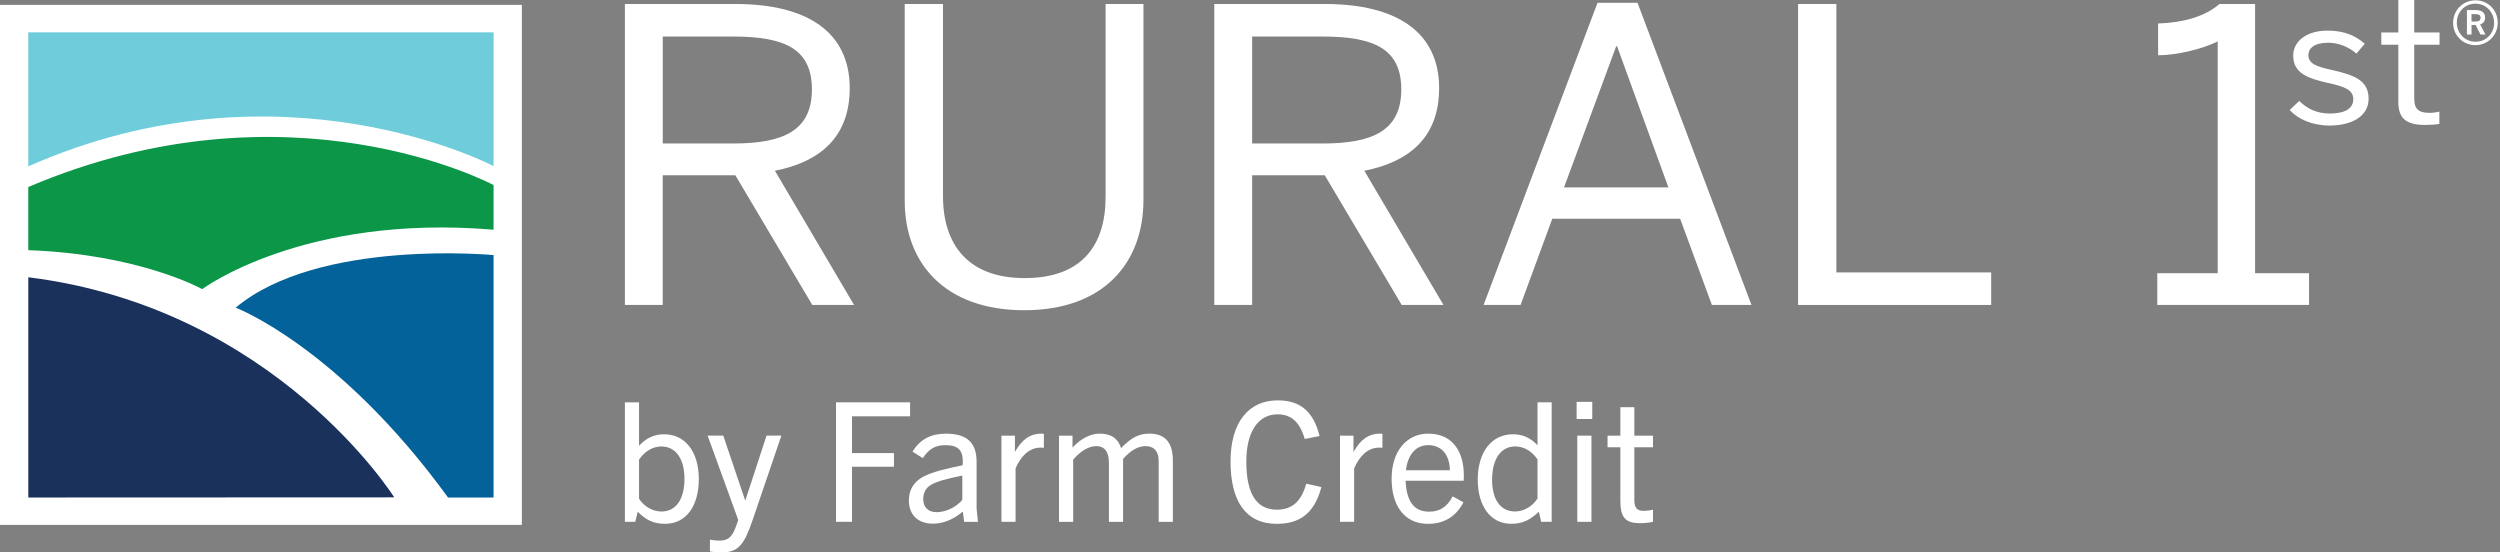
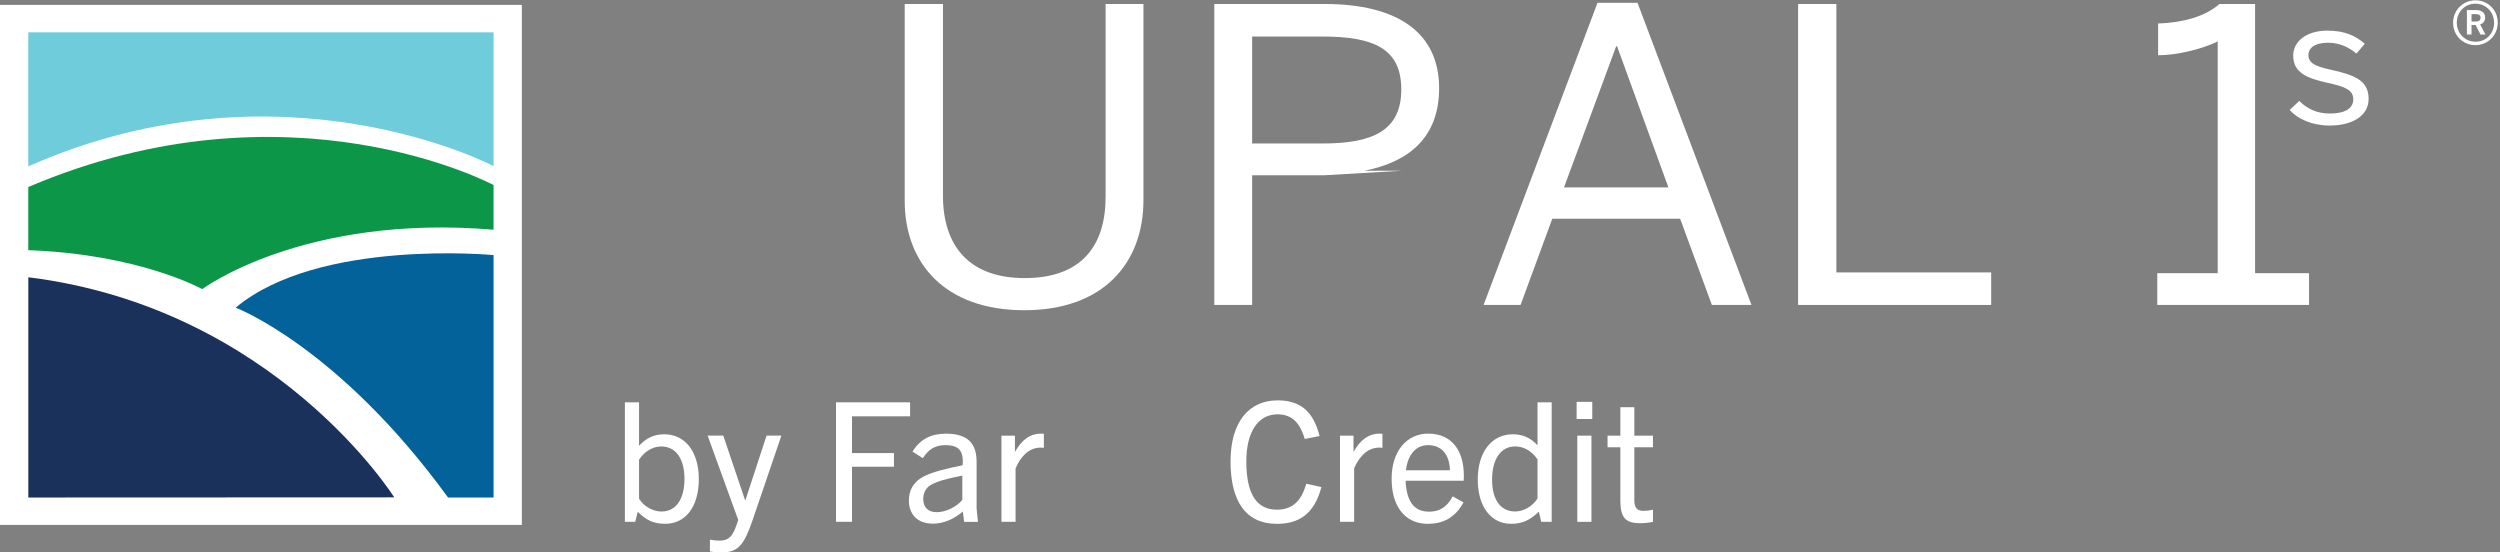
<svg xmlns="http://www.w3.org/2000/svg" width="181" height="40" viewBox="0 0 181 40" fill="none">
  <rect x="0" y="0" width="181" height="40" fill="#808080" stroke="none" />
  <g clip-path="url(#clip0_4952_5600)">
    <path d="M45.242 37.78V29.129H46.267V32.273C46.809 31.695 47.376 31.442 48.087 31.442C49.582 31.442 50.594 32.671 50.594 34.695C50.594 36.612 49.689 37.923 48.161 37.923C47.33 37.923 46.798 37.67 46.172 37.054L45.991 37.778H45.245L45.242 37.78ZM46.267 36.106C46.627 36.684 47.279 37.034 47.892 37.034C48.94 37.034 49.556 36.142 49.556 34.672C49.556 33.203 48.917 32.324 47.882 32.324C47.269 32.324 46.688 32.661 46.267 33.274V36.106Z" fill="white" />
    <path d="M52.242 39.999C51.918 39.999 51.652 39.976 51.399 39.927V39.071C51.652 39.119 51.892 39.142 52.086 39.142C52.761 39.142 53.037 38.841 53.328 37.997L53.449 37.647L51.233 31.539H52.365L53.944 36.214H53.967L55.498 31.539H56.572L54.512 37.586C53.886 39.441 53.451 39.996 52.247 39.996L52.242 39.999Z" fill="white" />
    <path d="M60.528 37.78V29.129H65.89V30.141H61.686V32.804H64.722V33.791H61.686V37.778H60.528V37.78Z" fill="white" />
    <path d="M69.805 37.78L69.708 37.034C69.046 37.601 68.297 37.913 67.538 37.913C66.442 37.913 65.803 37.251 65.803 36.239C65.803 35.503 66.117 34.913 66.838 34.516C67.464 34.179 68.548 33.913 69.693 33.686C69.79 32.589 69.368 32.229 68.451 32.229C67.715 32.229 67.247 32.505 66.812 33.17L66.066 32.699C66.634 31.772 67.428 31.398 68.489 31.398C70.02 31.398 70.705 32.06 70.705 33.435V36.809L70.802 37.785H69.803L69.805 37.78ZM69.672 34.432C68.527 34.662 67.865 34.841 67.395 35.107C67.022 35.324 66.841 35.697 66.841 36.142C66.841 36.719 67.191 37.082 67.817 37.082C68.443 37.082 69.228 36.732 69.672 36.191V34.432Z" fill="white" />
    <path d="M72.504 37.781V31.54H73.481V32.721C74.01 31.78 74.613 31.395 75.385 31.395C75.456 31.395 75.492 31.395 75.576 31.407V32.419C75.479 32.407 75.395 32.407 75.346 32.407C74.48 32.407 73.889 33.069 73.527 33.912V37.779H72.502L72.504 37.781Z" fill="white" />
-     <path d="M83.888 37.781V33.408C83.888 32.529 83.417 32.299 82.937 32.299C82.408 32.299 81.876 32.588 81.311 33.227V37.781H80.286V33.516C80.286 32.744 79.998 32.299 79.371 32.299C78.83 32.299 78.239 32.649 77.698 33.276V37.781H76.673V31.54H77.649V32.407C78.227 31.768 78.95 31.395 79.602 31.395C80.432 31.395 80.928 31.719 81.168 32.442C81.879 31.706 82.433 31.395 83.215 31.395C84.36 31.395 84.915 32.046 84.915 33.347V37.781H83.89H83.888Z" fill="white" />
    <path d="M95.669 35.263C95.14 37.275 93.983 37.926 92.441 37.926C90.151 37.926 89.091 36.227 89.091 33.408C89.091 30.589 90.392 28.986 92.5 28.986C94.09 28.986 95.079 29.733 95.536 31.565L94.463 31.782C94.09 30.504 93.451 29.998 92.487 29.998C91.089 29.998 90.233 31.276 90.233 33.408C90.233 35.708 90.944 36.901 92.449 36.901C93.484 36.901 94.207 36.36 94.57 35.023L95.667 35.263H95.669Z" fill="white" />
    <path d="M97.016 37.781V31.54H97.993V32.721C98.522 31.78 99.125 31.395 99.897 31.395C99.968 31.395 100.004 31.395 100.088 31.407V32.419C99.991 32.407 99.907 32.407 99.859 32.407C98.992 32.407 98.402 33.069 98.039 33.912V37.779H97.014L97.016 37.781Z" fill="white" />
    <path d="M103.39 37.927C101.716 37.927 100.753 36.662 100.753 34.661C100.753 32.66 101.849 31.395 103.403 31.395C105.09 31.395 105.982 32.598 105.982 34.431C105.982 34.528 105.982 34.648 105.969 34.804H101.765C101.826 36.189 102.294 37.045 103.464 37.045C104.188 37.045 104.752 36.744 105.174 35.936L105.956 36.371C105.353 37.503 104.438 37.925 103.39 37.925V37.927ZM101.788 34.047H104.97C104.957 32.951 104.392 32.228 103.403 32.228C102.414 32.228 101.908 33.048 101.788 34.047Z" fill="white" />
    <path d="M111.582 37.78L111.413 37.044C110.787 37.647 110.232 37.923 109.412 37.923C107.907 37.923 106.989 36.635 106.989 34.718C106.989 32.707 108.014 31.442 109.532 31.442C110.242 31.442 110.81 31.695 111.316 32.237V29.129H112.341V37.78H111.582ZM111.316 33.261C110.907 32.658 110.327 32.321 109.701 32.321C108.653 32.321 108.027 33.249 108.027 34.731C108.027 36.213 108.666 37.031 109.69 37.031C110.294 37.031 110.943 36.681 111.316 36.091V33.259V33.261Z" fill="white" />
    <path d="M114.147 30.336V29.094H115.28V30.336H114.147ZM114.196 37.781V31.54H115.221V37.781H114.196Z" fill="white" />
    <path d="M119.676 37.782C119.374 37.843 119.085 37.879 118.725 37.879C117.7 37.879 117.314 37.48 117.314 36.263V32.384H116.386V31.54H117.314V29.48H118.326V31.54H119.676V32.384H118.326V36.215C118.326 36.744 118.518 36.987 118.978 36.987C119.208 36.987 119.412 36.964 119.676 36.902V37.782Z" fill="white" />
-     <path d="M45.242 0.289H53.239C58.529 0.289 61.52 2.38 61.52 6.385C61.52 9.888 59.411 11.713 56.104 12.362L61.834 22.079H58.81L53.239 12.687H47.982V22.079H45.242V0.289ZM53.083 10.389C56.735 10.389 58.782 9.446 58.782 6.474C58.782 3.502 56.768 2.645 53.052 2.645H47.984V10.389H53.086H53.083Z" fill="white" />
    <path d="M65.501 14.54V0.289H68.272V14.187C68.272 17.691 70.066 20.134 74.191 20.134C78.316 20.134 80.046 17.778 80.046 14.246V0.289H82.786V14.481C82.786 19.015 79.921 22.46 74.16 22.46C68.399 22.46 65.501 19.046 65.501 14.54Z" fill="white" />
-     <path d="M87.915 0.289H95.912C101.203 0.289 104.193 2.38 104.193 6.385C104.193 9.888 102.084 11.713 98.777 12.362L104.507 22.079H101.484L95.912 12.687H90.655V22.079H87.915V0.289ZM95.754 10.389C99.406 10.389 101.453 9.446 101.453 6.474C101.453 3.502 99.439 2.645 95.723 2.645H90.655V10.389H95.756H95.754Z" fill="white" />
+     <path d="M87.915 0.289H95.912C101.203 0.289 104.193 2.38 104.193 6.385C104.193 9.888 102.084 11.713 98.777 12.362H101.484L95.912 12.687H90.655V22.079H87.915V0.289ZM95.754 10.389C99.406 10.389 101.453 9.446 101.453 6.474C101.453 3.502 99.439 2.645 95.723 2.645H90.655V10.389H95.756H95.754Z" fill="white" />
    <path d="M115.66 0.201H118.556L126.806 22.078H123.941L121.643 15.837H112.386L110.089 22.078H107.413L115.66 0.201ZM120.792 13.568L117.076 3.35H117.012L113.235 13.568H120.792Z" fill="white" />
    <path d="M130.182 0.289H132.953V19.723H144.162V22.079H130.182V0.289Z" fill="white" />
    <path d="M156.187 19.782H160.562V2.998C159.43 3.558 157.603 4 156.248 4V1.702C158.042 1.644 159.65 1.201 160.687 0.289H163.269V19.782H167.174V22.079H156.187V19.782Z" fill="white" />
    <path d="M165.774 7.96L166.469 7.308C167.003 7.845 167.713 8.22 168.677 8.22C169.773 8.22 170.377 7.857 170.377 7.183C170.377 6.508 169.761 6.27 168.557 6.007C167.059 5.67 166.029 5.294 166.029 4.019C166.029 3.017 166.965 2.217 168.506 2.217C169.75 2.217 170.553 2.592 171.21 3.168L170.607 3.881C170.072 3.418 169.349 3.093 168.559 3.093C167.529 3.093 167.128 3.518 167.128 3.983C167.128 4.596 167.69 4.821 168.8 5.059C170.392 5.422 171.488 5.785 171.488 7.149C171.488 8.414 170.272 9.089 168.664 9.089C167.394 9.089 166.349 8.614 165.774 7.962V7.96Z" fill="white" />
-     <path d="M173.64 7.358V3.241H172.408V2.351H173.64V0H174.79V2.351H176.623V3.241H174.79V7.12C174.79 7.821 175.03 8.171 175.887 8.171C176.14 8.171 176.421 8.132 176.61 8.084V8.973C176.411 9.012 175.968 9.047 175.605 9.047C174.121 9.047 173.638 8.511 173.638 7.358H173.64Z" fill="white" />
    <path d="M177.604 1.649C177.604 0.742 178.315 0.023 179.227 0.023C180.14 0.023 180.837 0.734 180.837 1.641C180.837 2.549 180.127 3.269 179.219 3.269C178.312 3.269 177.604 2.559 177.604 1.651V1.649ZM180.571 1.649C180.571 0.875 179.984 0.266 179.219 0.266C178.455 0.266 177.873 0.867 177.873 1.639C177.873 2.411 178.46 3.021 179.23 3.021C179.999 3.021 180.574 2.421 180.574 1.649H180.571ZM178.604 0.729H179.258C179.677 0.729 179.922 0.91 179.922 1.271C179.922 1.549 179.779 1.697 179.562 1.769L179.948 2.5H179.588L179.232 1.81H178.938V2.5H178.604V0.729ZM179.242 1.557C179.465 1.557 179.593 1.48 179.593 1.286C179.593 1.092 179.465 1.025 179.237 1.025H178.938V1.557H179.242Z" fill="white" />
    <path d="M37.782 0.354H0V38.002H37.782V0.354Z" fill="white" />
    <path d="M32.44 36.019H35.734V18.469C35.734 18.469 23.053 17.255 17.065 22.274C17.065 22.274 24.51 25.106 32.44 36.022" fill="#026299" />
    <path d="M2.047 2.34V12.044C20.387 3.937 35.735 12.026 35.735 12.026V2.34H2.047Z" fill="#6FCCDB" />
    <path d="M28.543 36.009C28.543 36.009 19.948 22.298 2.05 20.074V36.02L28.543 36.009Z" fill="#19315B" />
    <path d="M14.642 20.932C14.642 20.932 21.949 15.471 35.734 16.631V13.398C35.734 13.398 20.965 5.465 2.047 13.541V18.113C10.113 18.4 14.639 20.932 14.639 20.932" fill="#0C9748" />
  </g>
  <defs>
    <clipPath id="clip0_4952_5600">
      <rect width="180.837" height="40" fill="white" />
    </clipPath>
  </defs>
</svg>